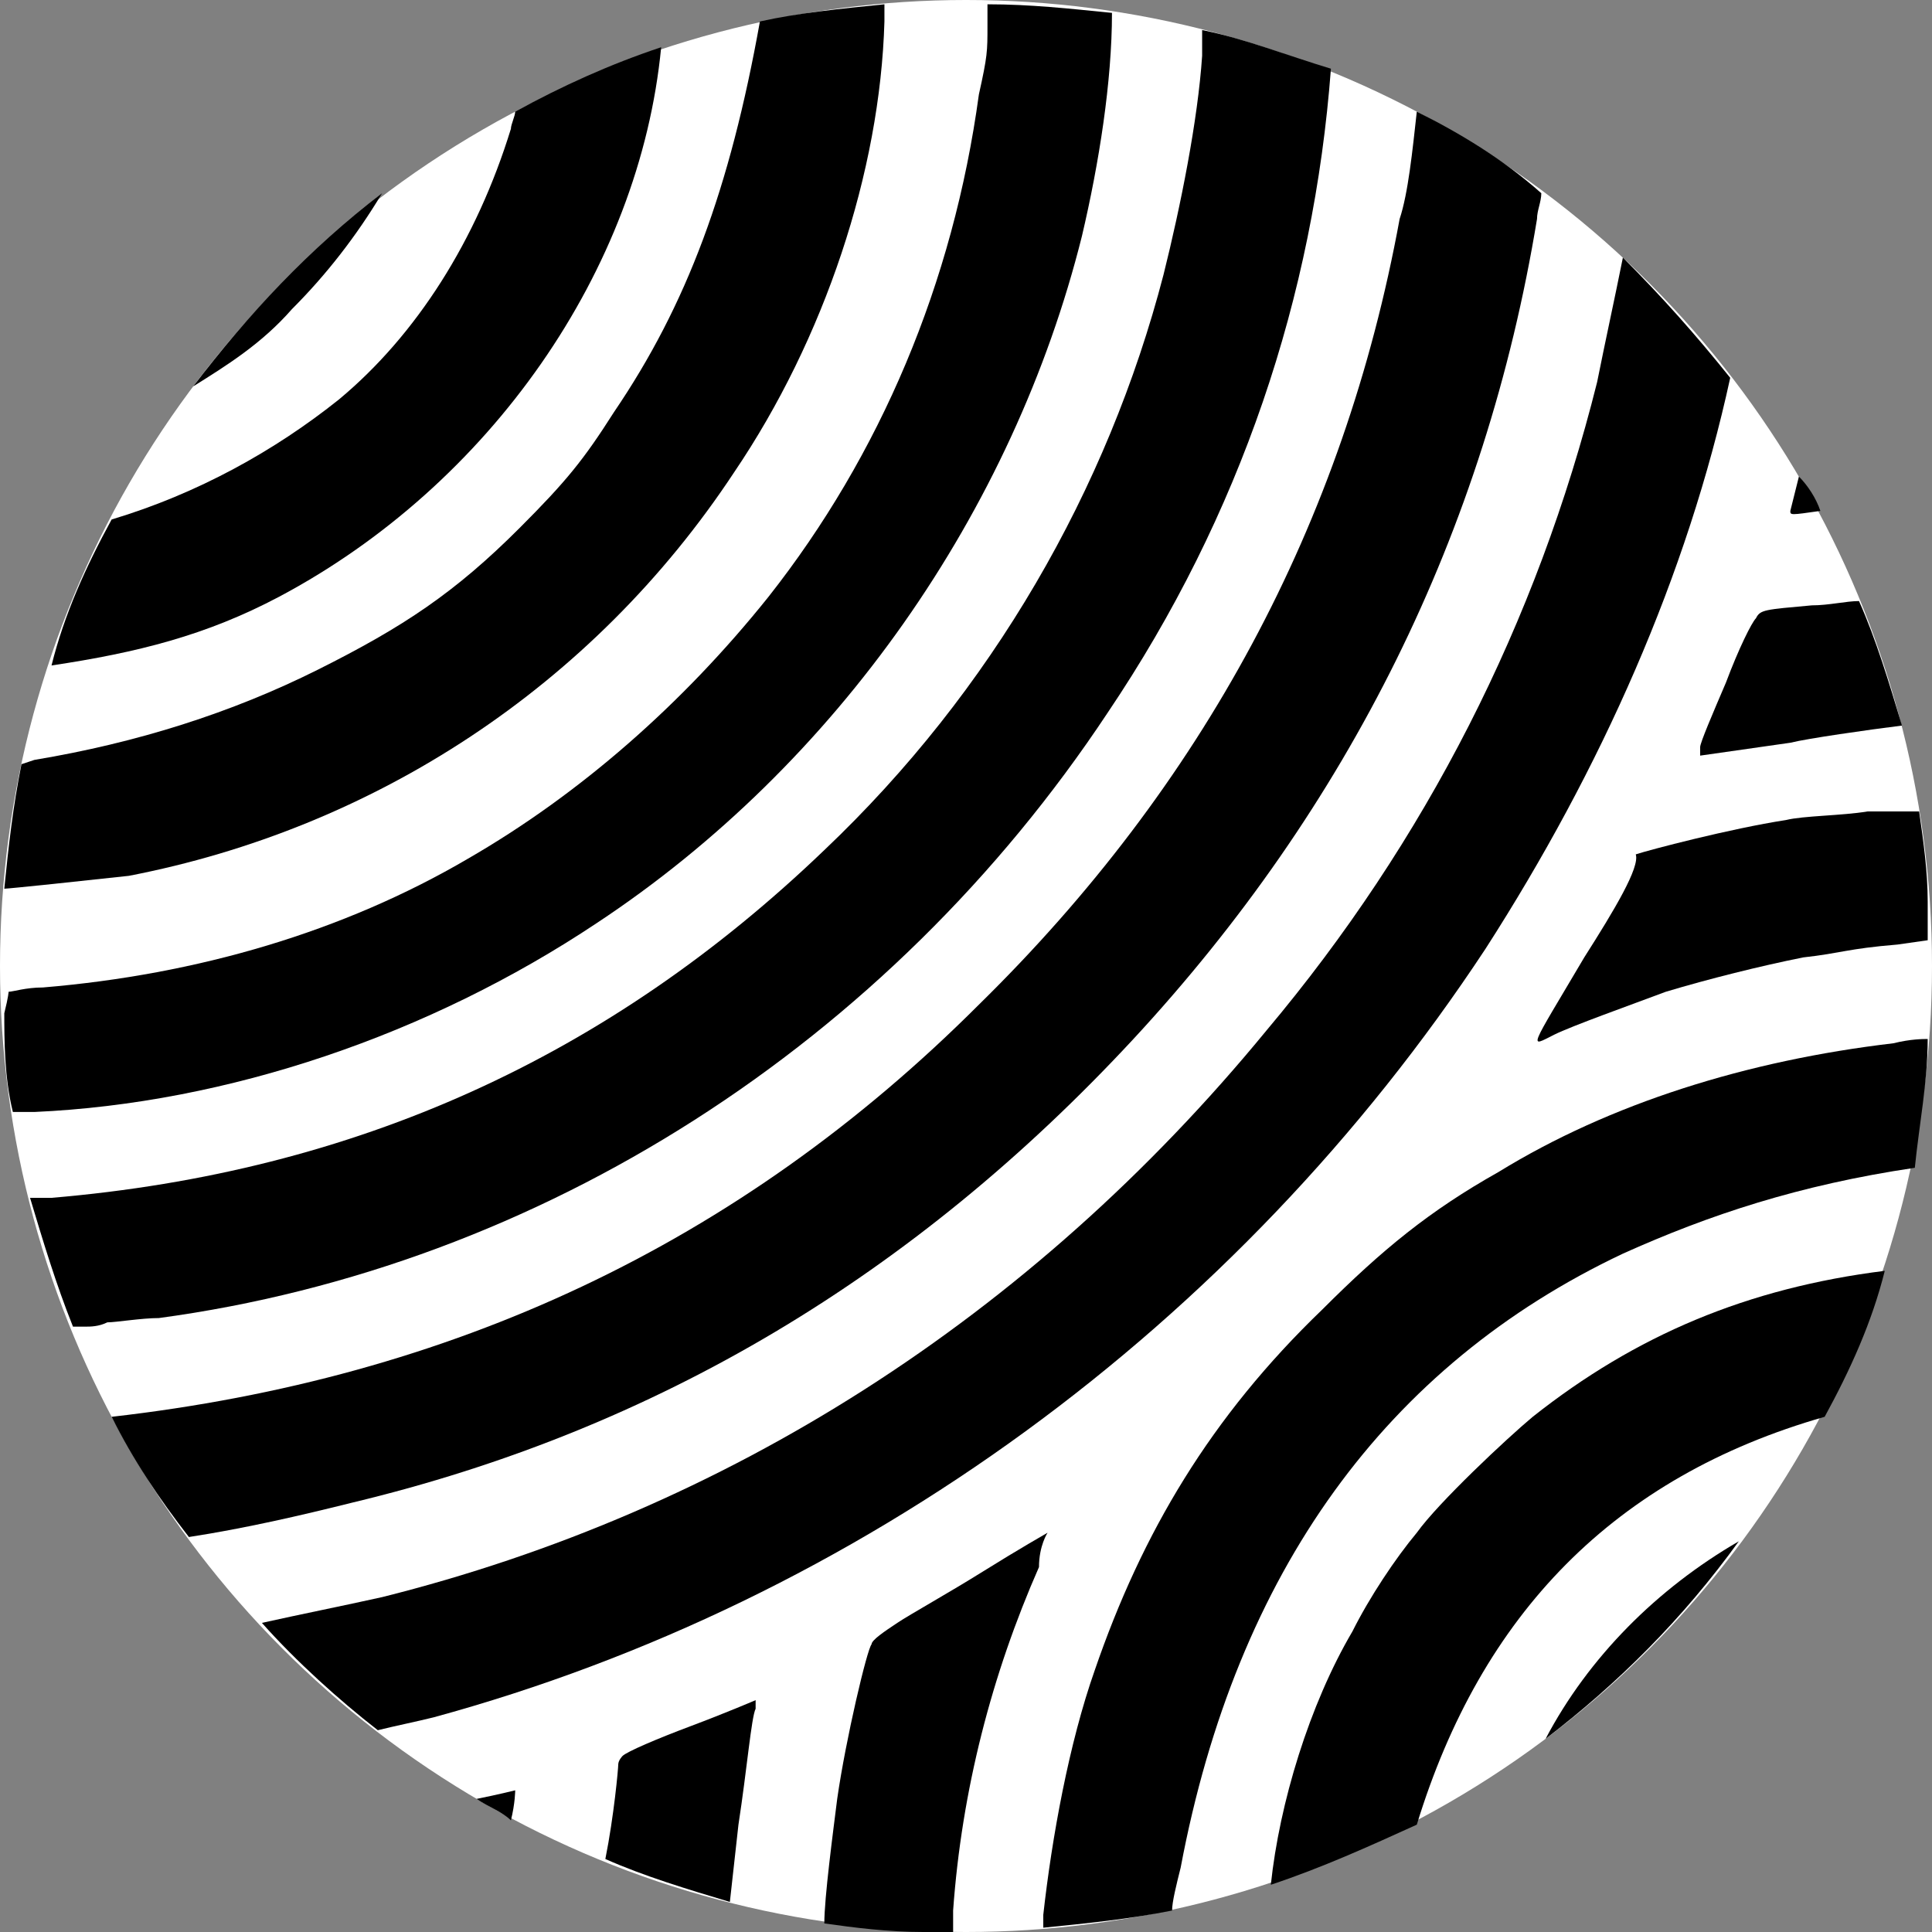
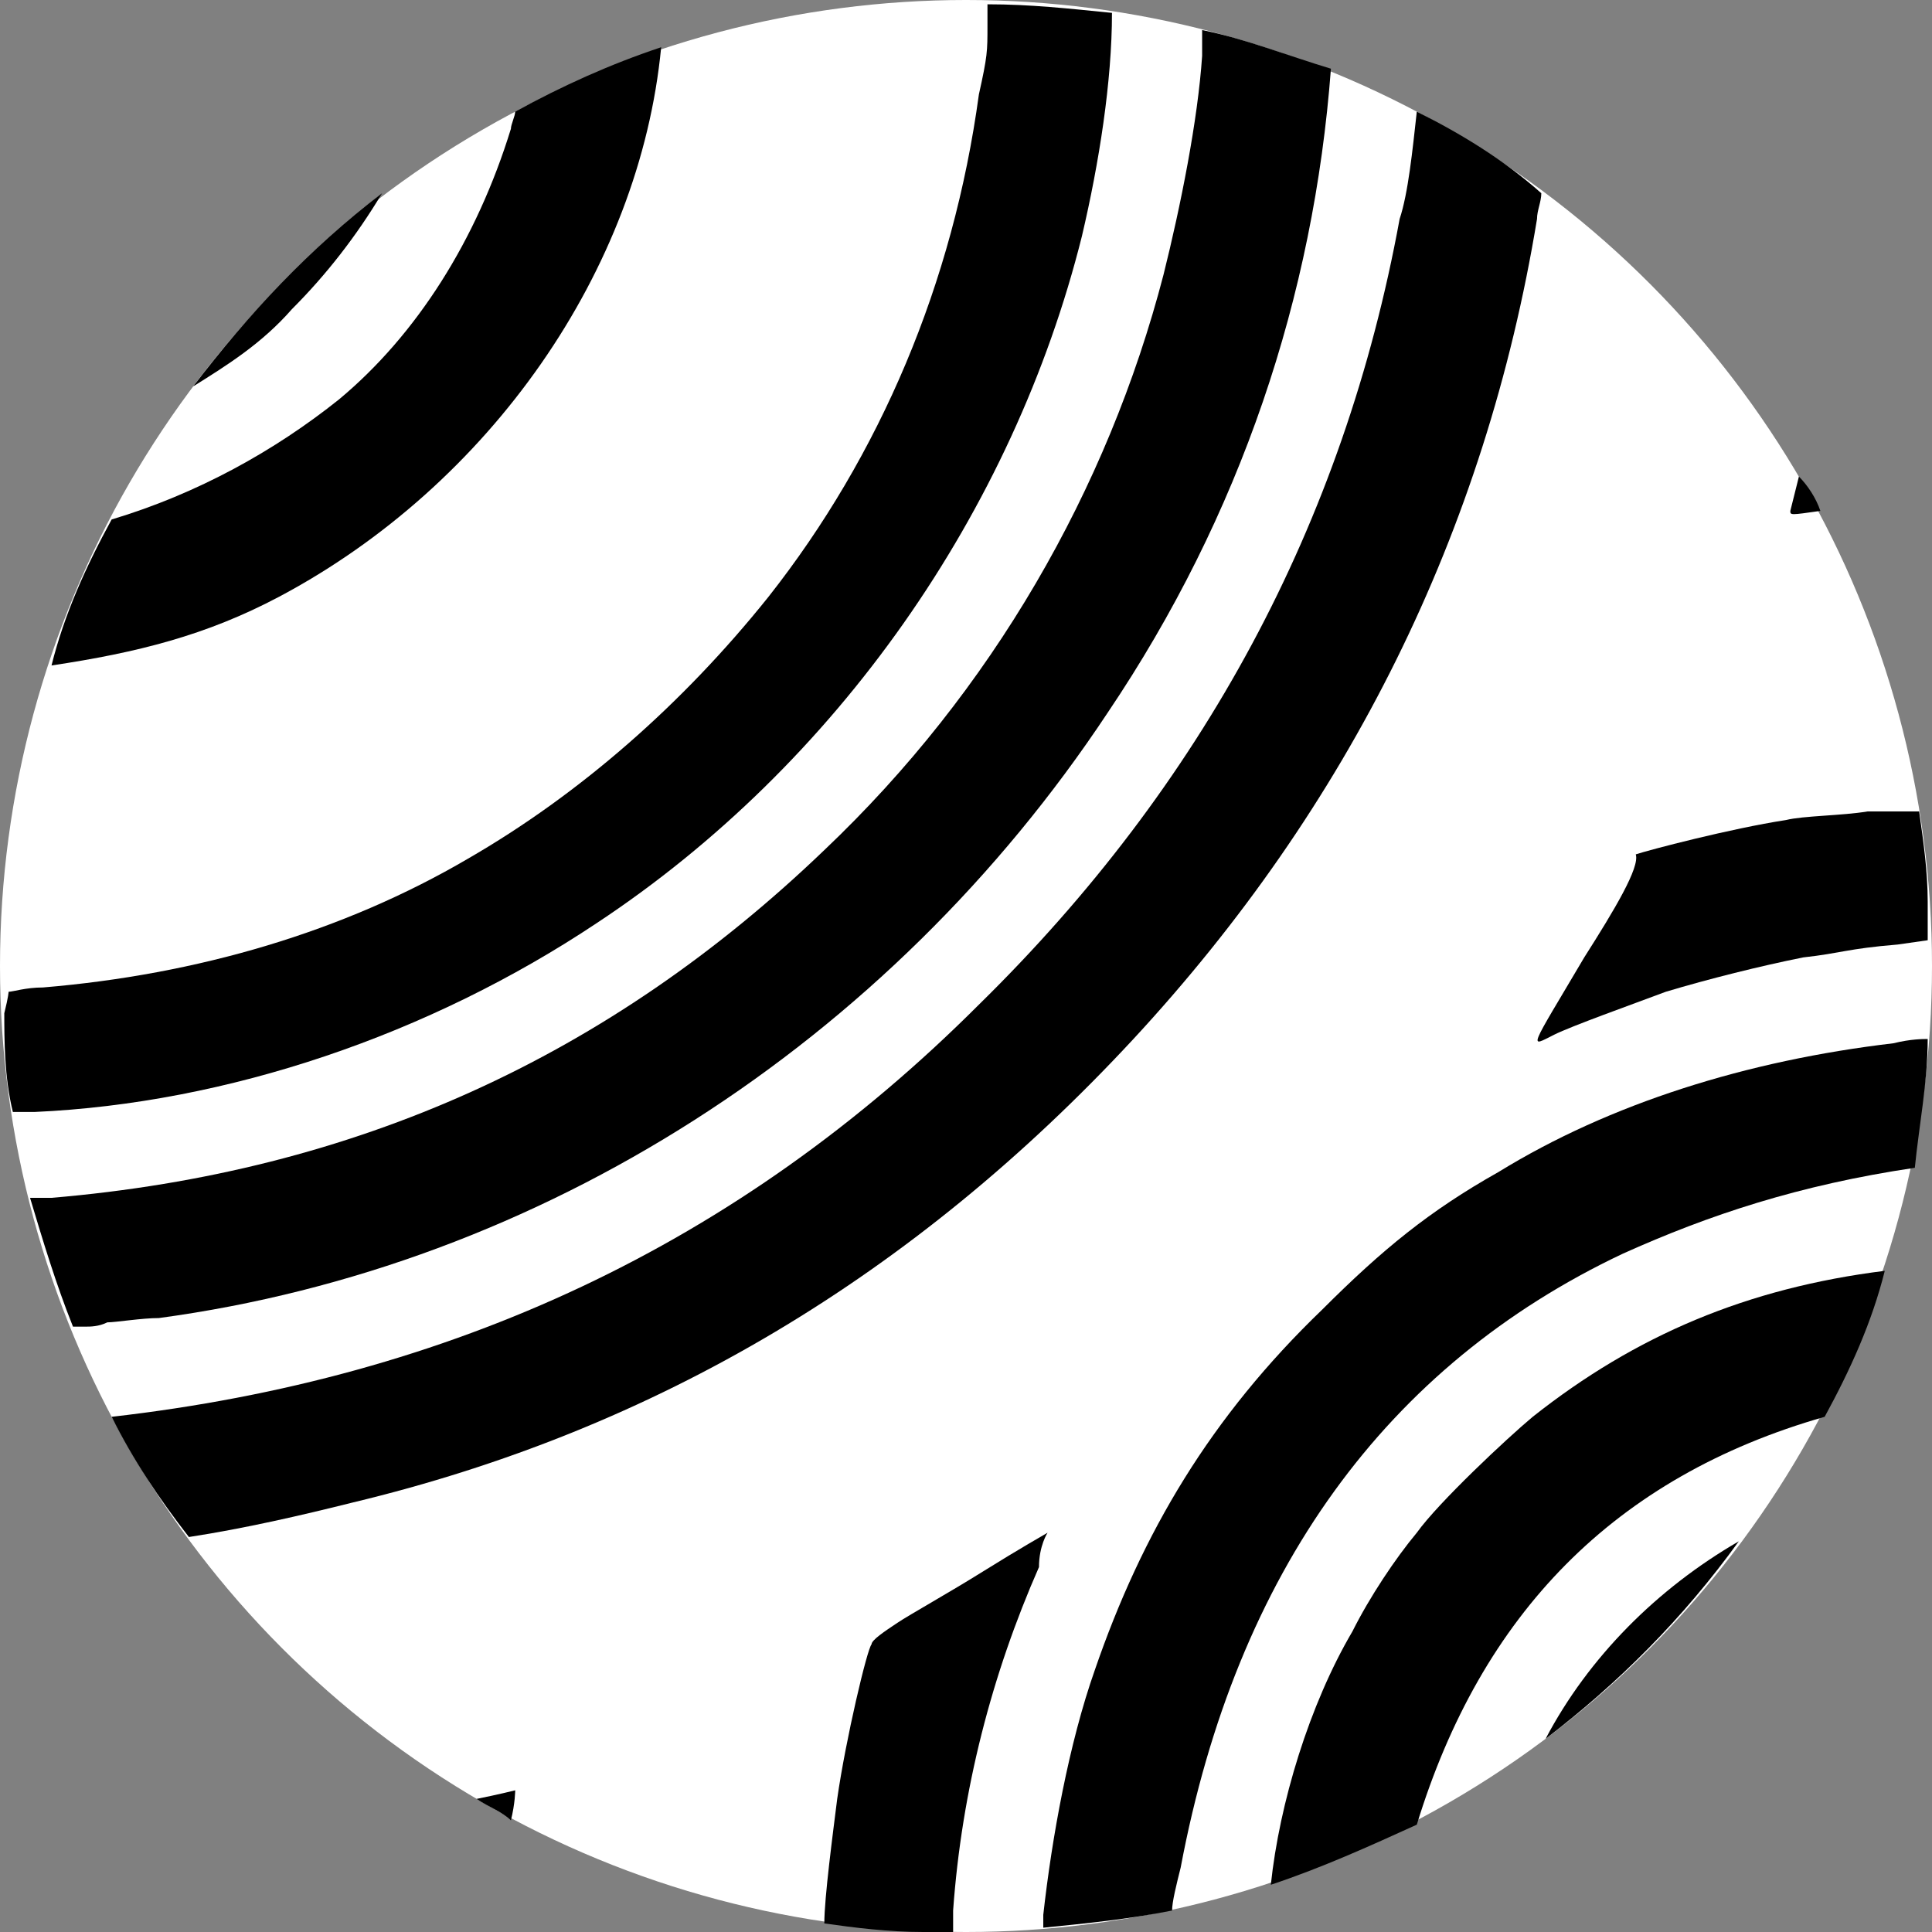
<svg xmlns="http://www.w3.org/2000/svg" width="45" height="45" version="1.1" xml:space="preserve">
  <rect width="100%" height="100%" fill="#808080" stroke="none" />
  <style type="text/css">.st0{fill:#FFFFFF;}</style>
  <g class="layer">
    <title>Layer 1</title>
    <g id="svg_1">
      <circle class="st0" cx="22.5" cy="22.5" id="svg_2" r="22.5" />
      <path d="m6.8,7.2c0.8,-0.8 1.5,-1.7 2.1,-2.7c-1.7,1.3 -3.1,2.8 -4.4,4.5c0.8,-0.5 1.6,-1 2.3,-1.8z" id="svg_3" />
-       <path d="m3,20.4c5.7,-1.1 10.8,-4.4 14.1,-9.4c2.1,-3.1 3.4,-7 3.5,-10.5l0,-0.4c-1,0.1 -2,0.2 -2.9,0.4c-0.7,3.9 -1.7,6.6 -3.4,9.1c-0.7,1.1 -1.1,1.6 -2.2,2.7c-1.5,1.5 -2.7,2.3 -4.7,3.3c-2,1 -4.2,1.7 -6.6,2.1l-0.3,0.1c-0.2,1 -0.3,1.9 -0.4,2.9c0,0 0,0 0,0c0.1,0 2,-0.2 2.9,-0.3z" id="svg_4" />
      <path d="m0.3,25.9l0.5,0c4.5,-0.2 9.2,-1.8 13.1,-4.4c5.6,-3.7 9.7,-9.6 11.3,-16c0.4,-1.7 0.7,-3.6 0.7,-5.2l0,0c-1,-0.1 -1.9,-0.2 -2.9,-0.2l0,0.5l0,0c0,0.6 0,0.7 -0.2,1.6c-0.6,4.4 -2.3,8.4 -4.9,11.7c-2,2.5 -4.4,4.6 -7,6.1c-2.9,1.7 -6.3,2.7 -9.9,3c-0.4,0 -0.7,0.1 -0.8,0.1c0,0 0,0.1 -0.1,0.5c0,0.6 0,1.5 0.2,2.3z" id="svg_5" />
      <path d="m28,1.3c-0.1,1.5 -0.5,3.5 -0.9,5.1c-1.3,5 -4,9.7 -7.9,13.4c-5,4.8 -10.9,7.5 -18,8.1l-0.5,0c0.3,1 0.6,2 1,3c0.1,0 0.2,0 0.3,0c0.1,0 0.3,0 0.5,-0.1c0.2,0 0.8,-0.1 1.2,-0.1c8.9,-1.2 17,-6.4 22.1,-14.1c3.1,-4.6 4.8,-9.7 5.2,-15c-1,-0.3 -2,-0.7 -3,-0.9c0,0 0,0.1 0,0.1c0,0 0,0.2 0,0.5z" id="svg_6" />
      <path d="m26.4,24.2c5,-5.4 8.2,-11.8 9.4,-19.1c0,-0.2 0.1,-0.4 0.1,-0.6c-0.9,-0.8 -1.9,-1.4 -2.9,-1.9c-0.1,0.9 -0.2,1.9 -0.4,2.5c-1.3,7.1 -4.6,13.2 -9.8,18.3c-5.6,5.6 -12.3,8.7 -20.2,9.6c0.5,1 1.1,1.9 1.8,2.8c1.3,-0.2 2.6,-0.5 3.8,-0.8c7.1,-1.7 13.1,-5.3 18.2,-10.8z" id="svg_7" />
-       <path d="m34.6,22.1c2.7,-4.2 4.7,-8.7 5.7,-13.3c-0.8,-1 -1.6,-1.9 -2.5,-2.8c-0.2,1 -0.4,1.9 -0.6,2.9c-1.4,5.6 -4,10.7 -7.7,15.1c-5.5,6.7 -12.6,11.2 -20.6,13.2c-0.9,0.2 -1.9,0.4 -2.8,0.6c0.8,0.9 1.8,1.8 2.7,2.5c0.4,-0.1 0.9,-0.2 1.3,-0.3c9.9,-2.7 18.7,-9.1 24.5,-17.9z" id="svg_8" />
      <path d="m15.4,1.1c-1.2,0.4 -2.3,0.9 -3.4,1.5c0,0.1 -0.1,0.3 -0.1,0.4c-0.8,2.6 -2.2,4.8 -4,6.3c-1.5,1.2 -3.3,2.2 -5.3,2.8c-0.6,1.1 -1.1,2.2 -1.4,3.4c2,-0.3 3.6,-0.7 5.3,-1.6c4.9,-2.6 8.4,-7.6 8.9,-12.8z" id="svg_9" />
      <path d="m41.7,11.9c0,0.1 0,0.1 0.7,0c-0.1,-0.3 -0.3,-0.6 -0.5,-0.8c-0.1,0.4 -0.2,0.8 -0.2,0.8z" id="svg_10" />
-       <path d="m40.9,14.4c-0.1,0.1 -0.4,0.7 -0.7,1.5c-0.3,0.7 -0.6,1.4 -0.6,1.5c0,0.1 0,0.2 0,0.2c0,0 0.7,-0.1 2.1,-0.3c0.4,-0.1 1.8,-0.3 2.6,-0.4c-0.3,-1 -0.6,-2 -1,-2.9c-0.3,0 -0.7,0.1 -1.1,0.1c-1.1,0.1 -1.2,0.1 -1.3,0.3z" id="svg_11" />
      <path d="m36.9,22.3c-1.3,2.2 -1.3,2.1 -0.7,1.8c0.4,-0.2 1.8,-0.7 2.6,-1c1,-0.3 2.2,-0.6 3.2,-0.8c0.9,-0.1 1,-0.2 2.2,-0.3l0.7,-0.1l0,-0.9c0,-0.7 -0.1,-1.4 -0.2,-2.1l-0.4,0c-0.3,0 -0.7,0 -0.8,0l0,0c-0.6,0.1 -1.5,0.1 -1.9,0.2c-1.3,0.2 -3.2,0.7 -3.5,0.8c0.1,0.3 -0.5,1.3 -1.2,2.4z" id="svg_12" />
      <path d="m44.9,24.2c-0.1,0 -0.4,0 -0.8,0.1l0,0c-3.4,0.4 -6.6,1.4 -9.2,3c-1.6,0.9 -2.7,1.8 -4.1,3.2c-2.6,2.5 -4.2,5.2 -5.3,8.4c-0.6,1.7 -1,3.9 -1.2,5.7l0,0.3c1,-0.1 2,-0.2 3,-0.4c0,-0.2 0.1,-0.6 0.2,-1c1.3,-6.9 4.8,-11.7 10.3,-14.3c2,-0.9 4.1,-1.6 6.8,-2c0.1,-1 0.3,-2 0.3,-3c0,0 0,0 0,0z" id="svg_13" />
      <path d="m33,35.7c-0.5,0.6 -1.1,1.5 -1.5,2.3c-1,1.7 -1.7,4 -1.9,5.9c1.2,-0.4 2.3,-0.9 3.4,-1.4c1.5,-4.9 4.6,-8.1 9.5,-9.5c0.6,-1.1 1.1,-2.2 1.4,-3.4c-3.2,0.4 -5.8,1.5 -8.2,3.4c-0.6,0.5 -2.2,2 -2.7,2.7z" id="svg_14" />
      <path d="m40.5,35.9c-1.9,1.1 -3.5,2.7 -4.5,4.6c1.7,-1.3 3.2,-2.8 4.5,-4.6z" id="svg_15" />
-       <path d="m24.4,35.7c0,0 -0.7,0.4 -1.5,0.9l0,0c-0.8,0.5 -1.7,1 -2,1.2c-0.3,0.2 -0.6,0.4 -0.6,0.5c-0.1,0.1 -0.6,2.2 -0.8,3.6c-0.1,0.8 -0.3,2.3 -0.3,2.9c0.7,0.1 1.5,0.2 2.3,0.2l0.7,0l0,-0.5c0.2,-2.8 0.9,-5.5 2,-8c0,-0.5 0.2,-0.8 0.2,-0.8z" id="svg_16" />
-       <path d="m17.2,42.5c0.2,-1.3 0.3,-2.5 0.4,-2.7c0,-0.2 0,-0.2 0,-0.2c0,0 -0.7,0.3 -1.5,0.6l0,0c-0.8,0.3 -1.5,0.6 -1.6,0.7c0,0 -0.1,0.1 -0.1,0.2c0,0.1 -0.1,1.2 -0.3,2.2c0.9,0.4 1.9,0.7 2.9,1l0.2,-1.8z" id="svg_17" />
+       <path d="m24.4,35.7c0,0 -0.7,0.4 -1.5,0.9l0,0c-0.8,0.5 -1.7,1 -2,1.2c-0.3,0.2 -0.6,0.4 -0.6,0.5c-0.1,0.1 -0.6,2.2 -0.8,3.6c-0.1,0.8 -0.3,2.3 -0.3,2.9c0.7,0.1 1.5,0.2 2.3,0.2l0.7,0l0,-0.5c0.2,-2.8 0.9,-5.5 2,-8c0,-0.5 0.2,-0.8 0.2,-0.8" id="svg_16" />
      <path d="m12,41.7c0,0 -0.4,0.1 -0.9,0.2c0.3,0.2 0.6,0.3 0.8,0.5c0.1,-0.4 0.1,-0.7 0.1,-0.7z" id="svg_18" />
    </g>
  </g>
</svg>